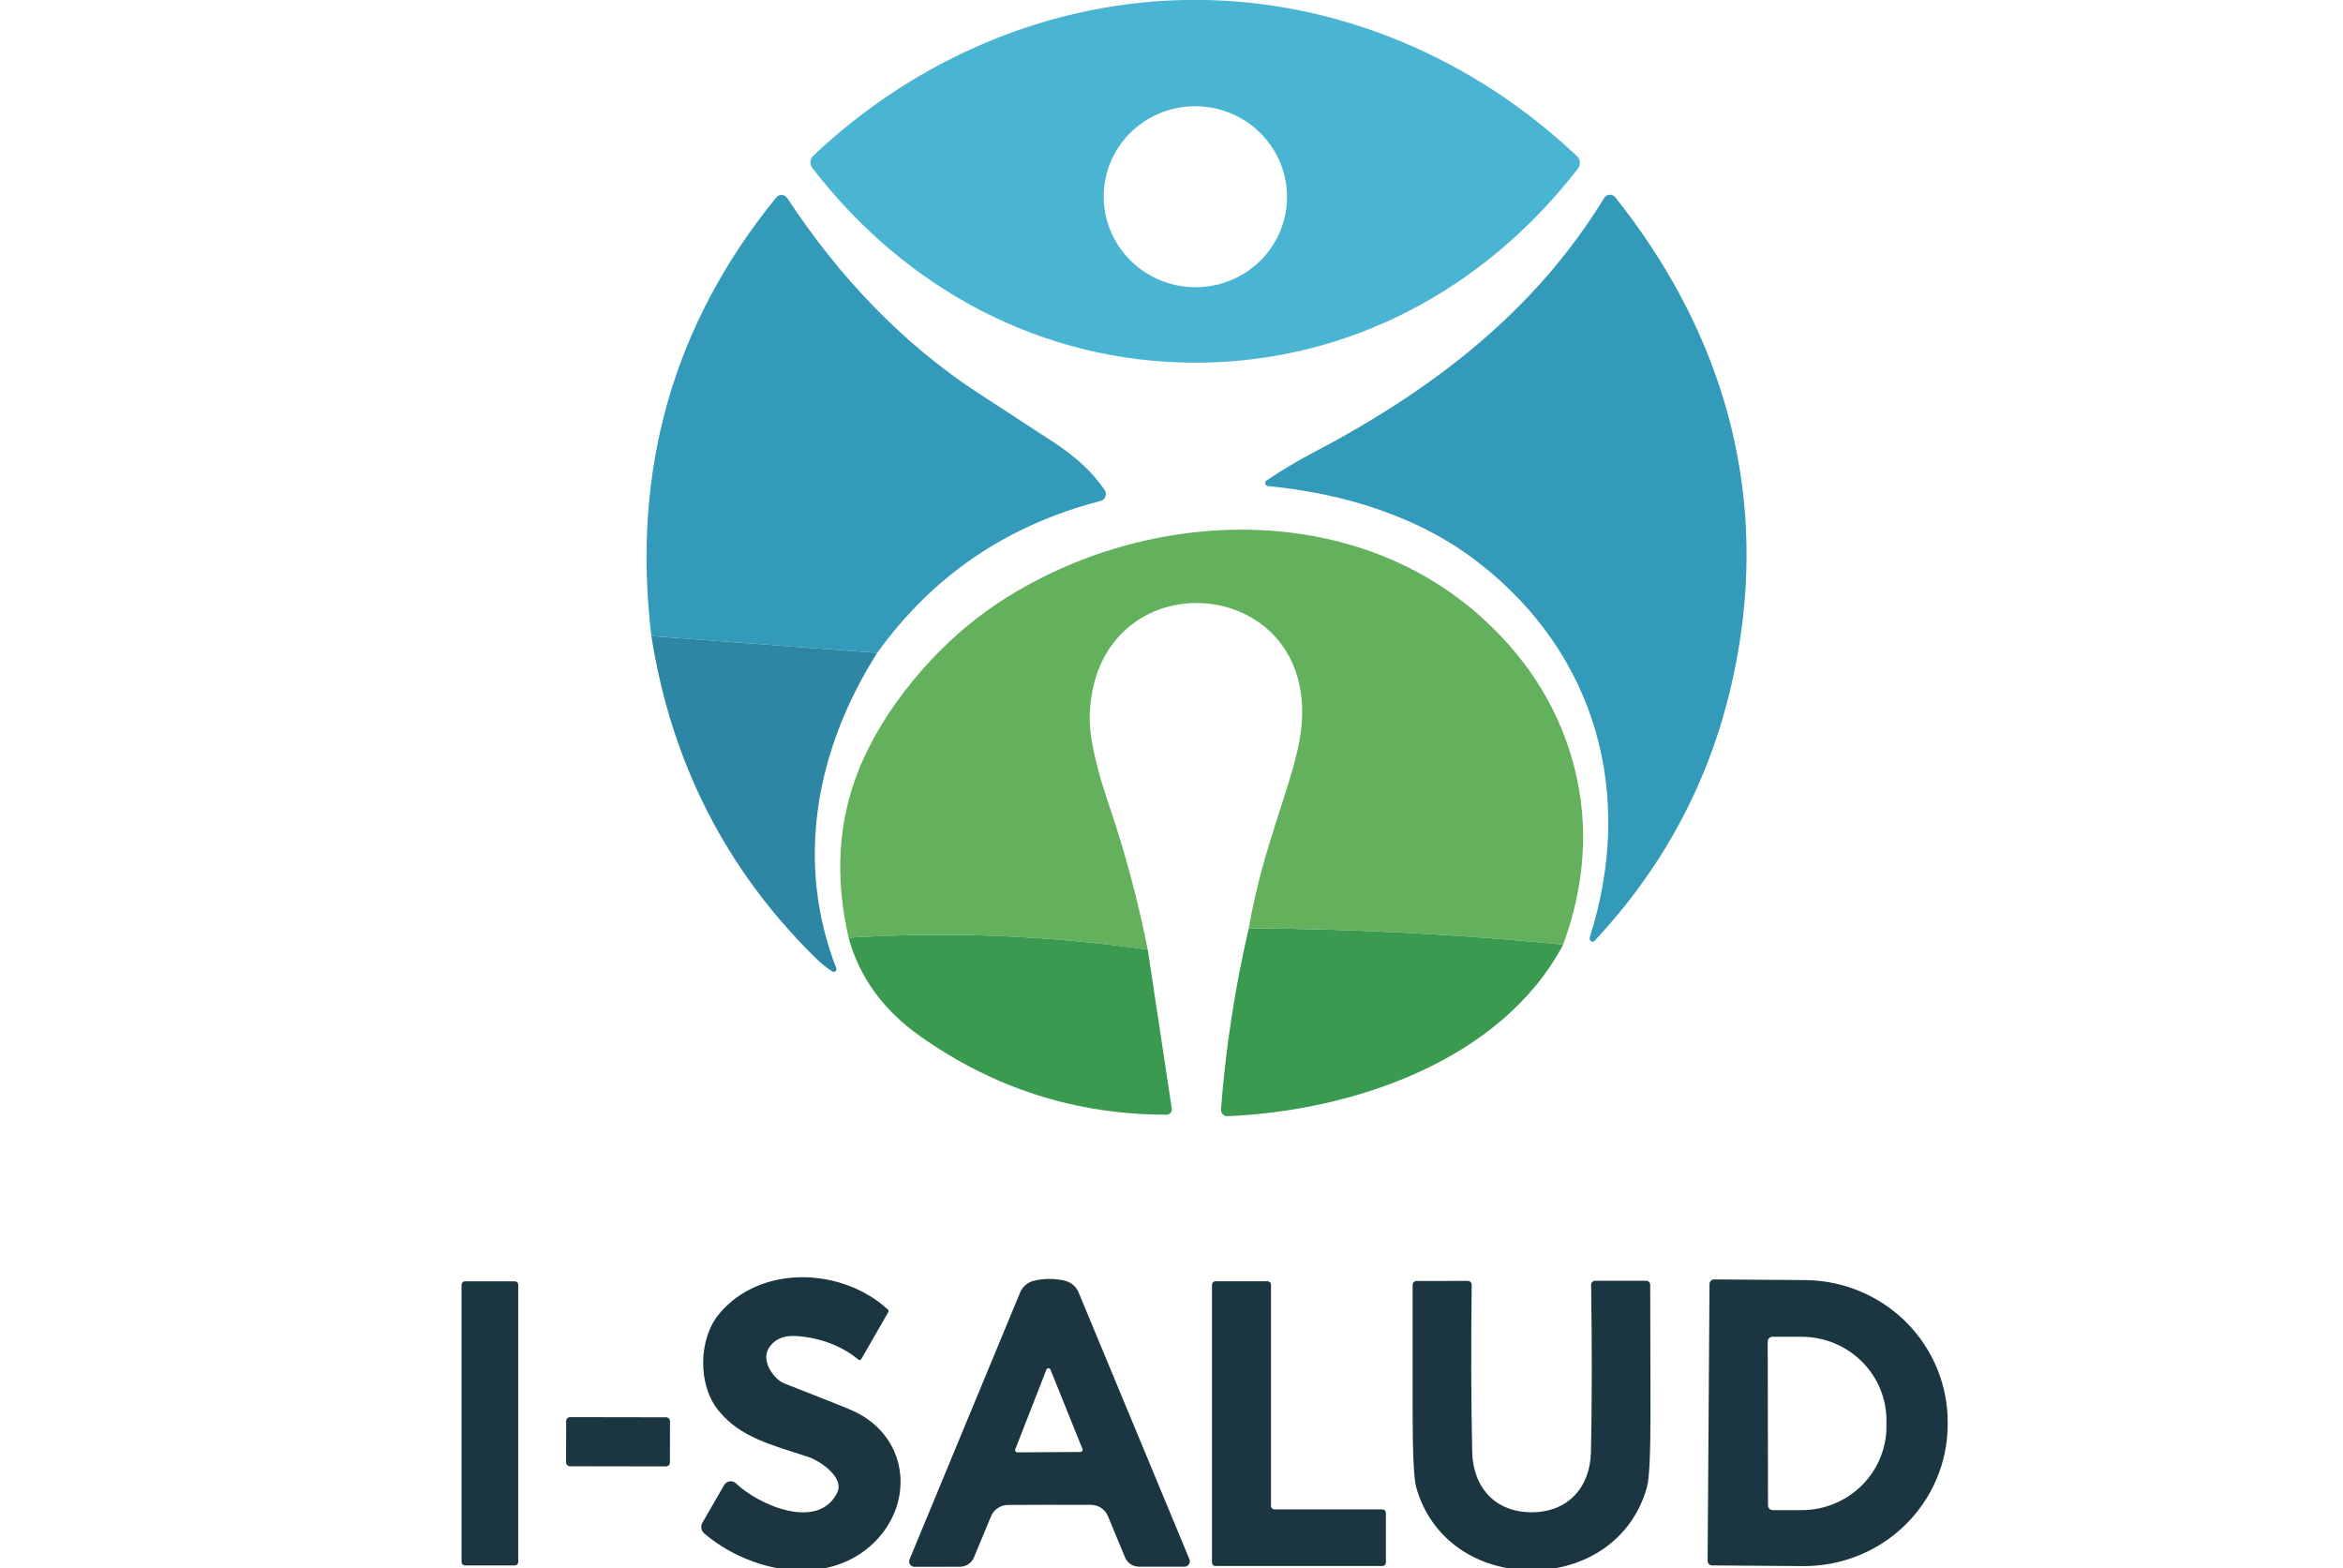
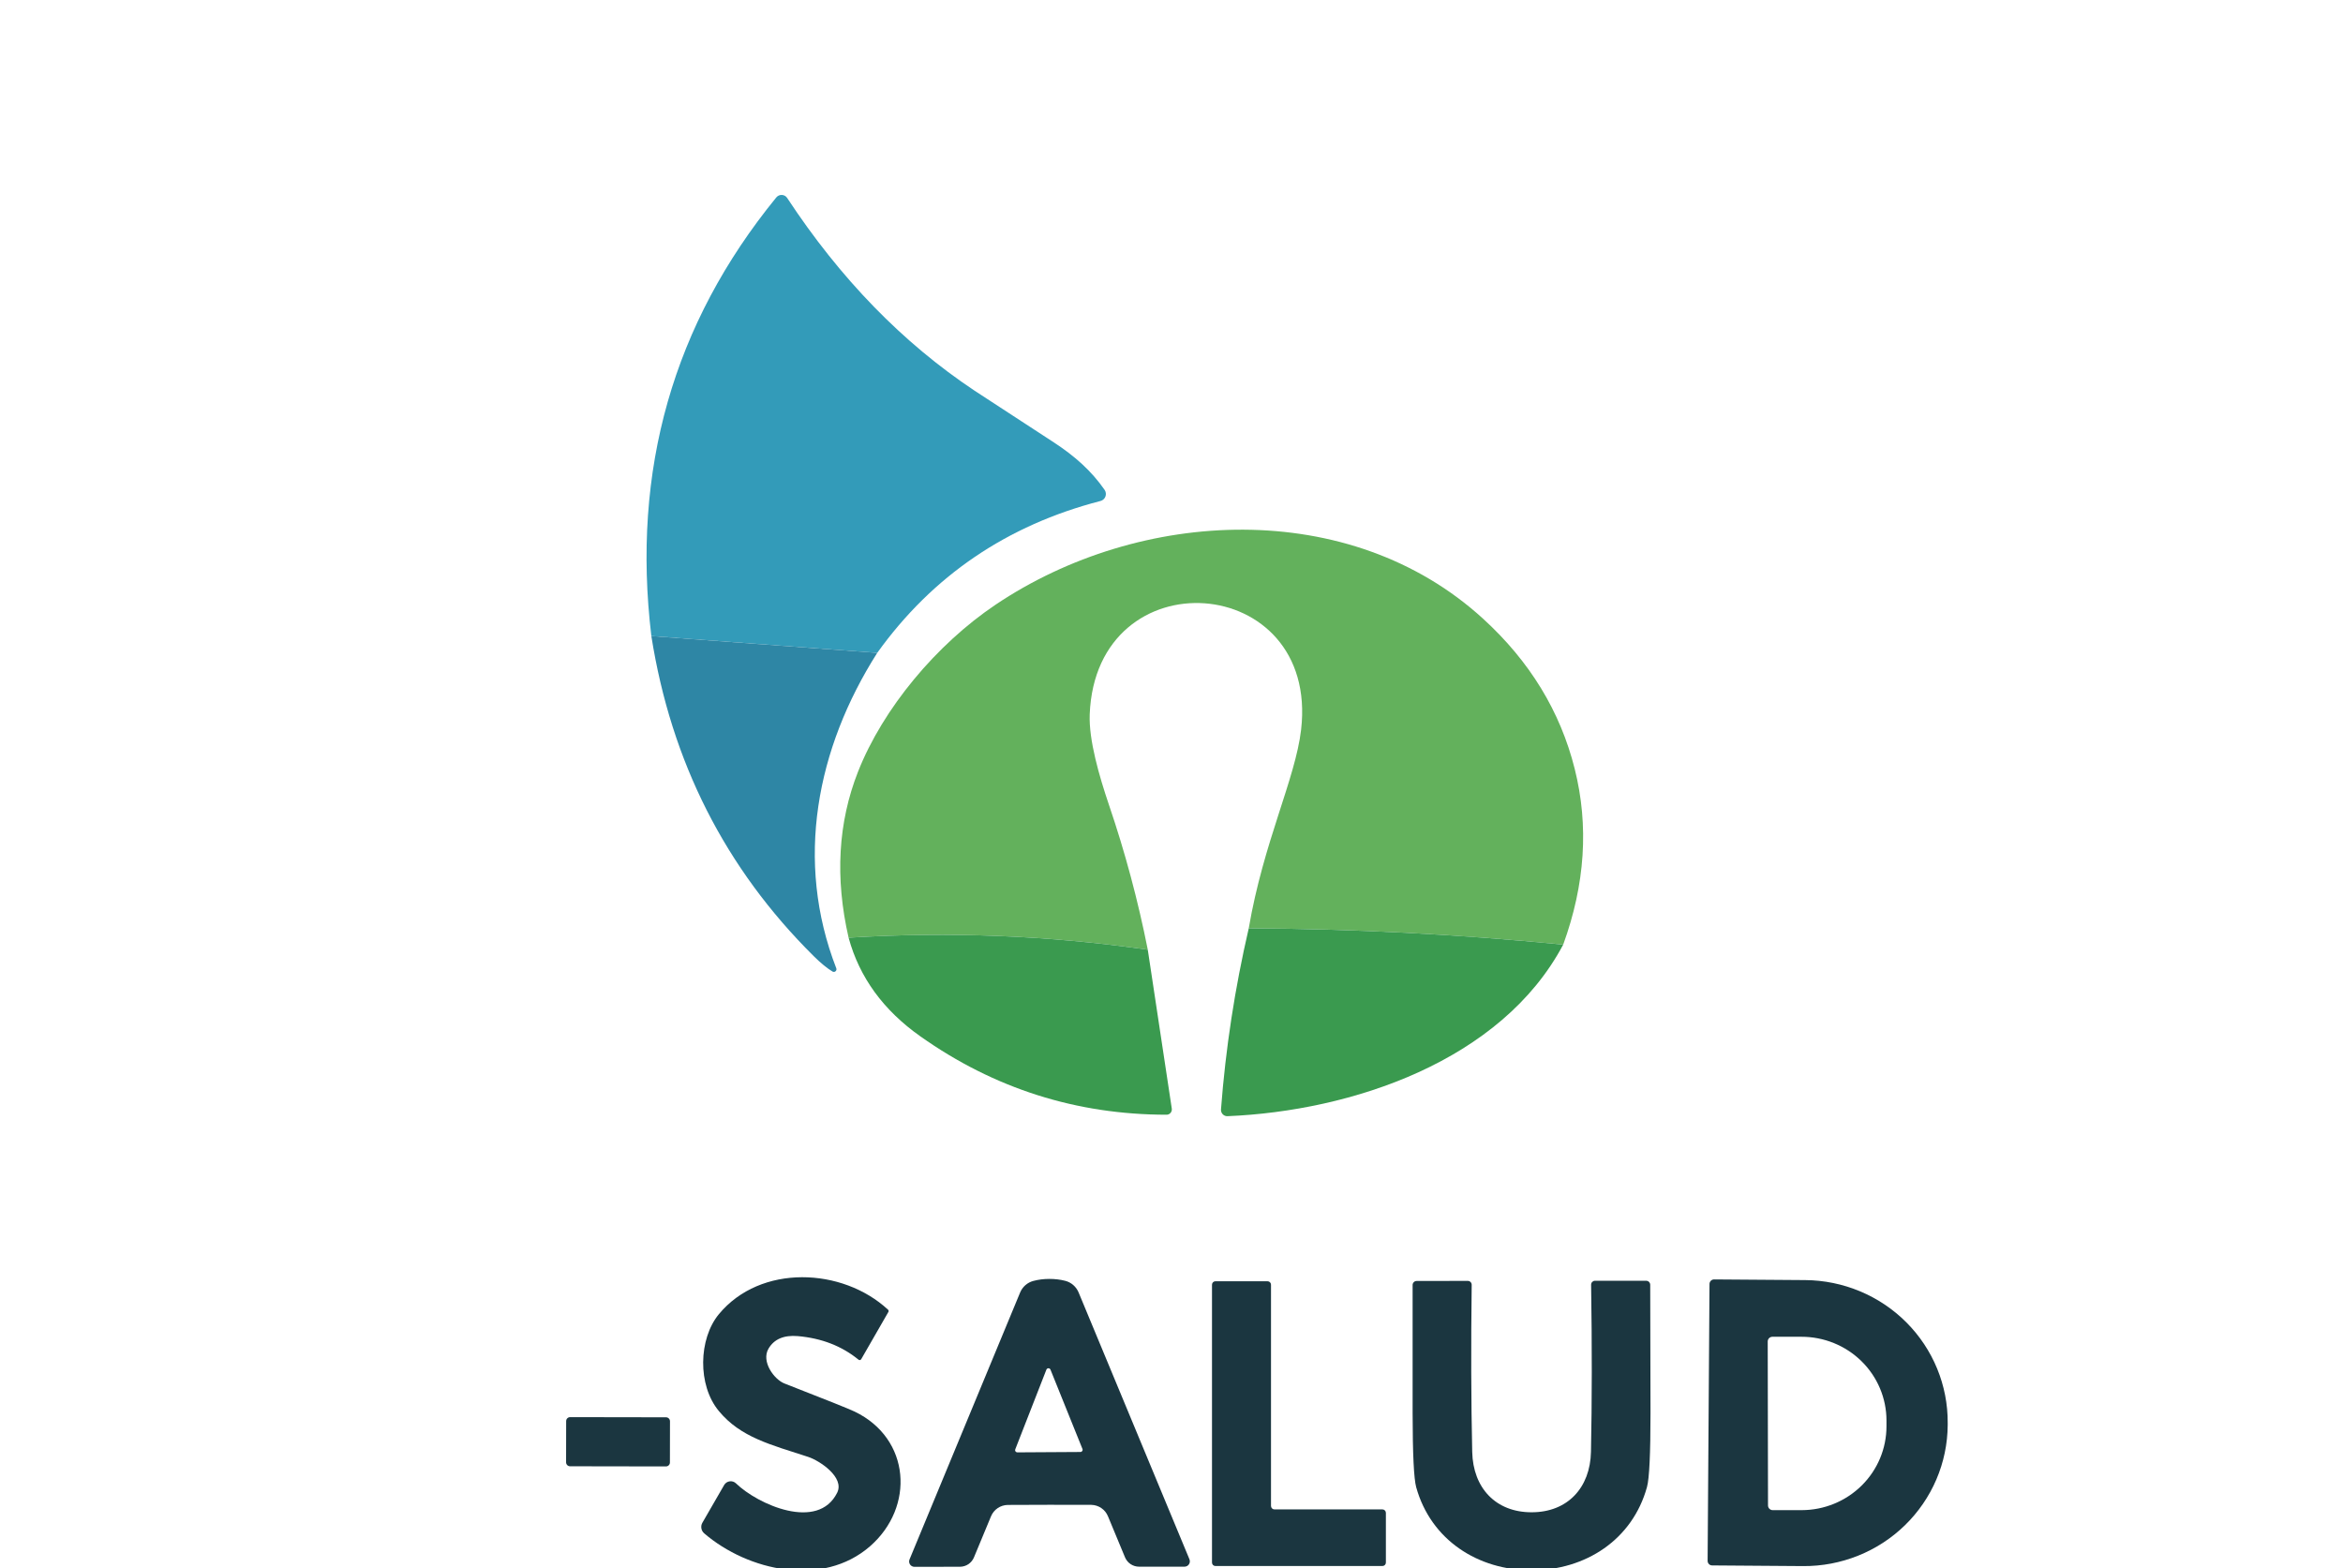
<svg xmlns="http://www.w3.org/2000/svg" width="130" height="87" viewBox="0 0 130 87" fill="none">
  <g clip-path="url(#clip0_37_1110)">
-     <path d="M66.32 -0.006C74.254 -0.002 81.799 3.261 87.502 8.668C87.594 8.754 87.651 8.872 87.661 8.998C87.67 9.123 87.633 9.248 87.555 9.348C82.396 16.037 74.815 20.13 66.304 20.122C57.793 20.118 50.217 16.012 45.069 9.315C44.993 9.216 44.956 9.092 44.966 8.967C44.976 8.842 45.031 8.726 45.122 8.64C50.834 3.236 58.382 -0.014 66.32 -0.006ZM61.253 10.532C61.203 11.19 61.285 11.851 61.495 12.477C61.704 13.104 62.036 13.684 62.472 14.184C62.908 14.685 63.44 15.096 64.036 15.394C64.633 15.692 65.283 15.871 65.949 15.921C66.615 15.971 67.284 15.891 67.918 15.686C68.552 15.481 69.139 15.154 69.645 14.725C70.151 14.295 70.566 13.771 70.867 13.183C71.167 12.595 71.347 11.954 71.397 11.296C71.446 10.639 71.364 9.978 71.154 9.351C70.945 8.724 70.613 8.144 70.177 7.644C69.741 7.144 69.209 6.733 68.613 6.435C68.016 6.137 67.366 5.958 66.7 5.907C66.034 5.857 65.365 5.937 64.731 6.142C64.097 6.348 63.51 6.674 63.004 7.104C62.498 7.533 62.083 8.057 61.782 8.645C61.482 9.234 61.302 9.875 61.253 10.532Z" fill="#4AB5D2" />
    <path d="M48.673 36.222L36.14 35.29C35.038 26.084 37.348 17.972 43.071 10.955C43.108 10.909 43.156 10.873 43.21 10.848C43.264 10.824 43.323 10.813 43.382 10.816C43.441 10.819 43.498 10.835 43.55 10.864C43.601 10.893 43.644 10.934 43.676 10.984C46.62 15.459 50.088 19.025 54.08 21.68C54.297 21.821 55.765 22.779 58.484 24.553C59.646 25.314 60.56 26.131 61.287 27.177C61.324 27.231 61.348 27.292 61.356 27.357C61.364 27.422 61.357 27.487 61.334 27.548C61.312 27.609 61.275 27.663 61.227 27.706C61.18 27.749 61.122 27.78 61.059 27.796C55.87 29.138 51.741 31.947 48.673 36.222Z" fill="#339BB9" />
-     <path d="M88.262 52.208C88.202 52.151 88.187 52.073 88.217 51.972C90.728 44.059 88.567 36.283 82.034 31.213C78.703 28.626 74.526 27.372 70.354 26.97C70.319 26.966 70.286 26.952 70.259 26.929C70.232 26.906 70.213 26.875 70.205 26.84C70.196 26.806 70.199 26.77 70.212 26.737C70.225 26.704 70.248 26.676 70.277 26.656C71.128 26.087 71.954 25.592 72.755 25.171C79.54 21.615 85.15 17.278 89.009 10.984C89.041 10.932 89.084 10.889 89.136 10.857C89.188 10.826 89.246 10.808 89.306 10.804C89.367 10.801 89.427 10.812 89.482 10.837C89.537 10.861 89.585 10.899 89.623 10.947C95.249 18.01 97.845 26.229 96.602 35.099C95.676 41.696 92.966 47.396 88.473 52.2C88.446 52.229 88.409 52.246 88.369 52.248C88.33 52.249 88.291 52.235 88.262 52.208Z" fill="#339BB9" />
    <path d="M86.734 52.407C80.901 51.835 75.084 51.534 69.286 51.504C70.103 46.723 71.874 43.212 72.191 40.486C73.206 31.722 60.807 30.831 60.462 39.636C60.409 41.068 60.986 43.049 61.531 44.66C62.424 47.283 63.142 49.961 63.684 52.692C58.191 51.9 52.658 51.678 47.084 52.025C46.323 48.705 46.498 45.634 47.608 42.813C48.99 39.306 51.955 35.758 55.234 33.553C63.245 28.166 74.896 27.576 82.286 34.326C84.878 36.691 86.573 39.469 87.372 42.659C88.163 45.813 87.95 49.063 86.734 52.407Z" fill="#63B15C" />
    <path d="M48.673 36.222C45.301 41.528 44.086 47.765 46.402 53.726C46.412 53.754 46.414 53.784 46.406 53.813C46.399 53.842 46.383 53.868 46.36 53.887C46.338 53.907 46.31 53.919 46.28 53.922C46.251 53.925 46.221 53.919 46.195 53.905C45.897 53.729 45.547 53.443 45.147 53.047C40.245 48.186 37.242 42.267 36.14 35.291L48.673 36.222Z" fill="#2E86A5" />
    <path d="M86.734 52.408C83.297 58.885 74.973 61.644 68.108 61.928C68.058 61.93 68.01 61.922 67.964 61.904C67.919 61.885 67.877 61.858 67.843 61.822C67.809 61.787 67.783 61.745 67.766 61.699C67.749 61.652 67.743 61.603 67.746 61.554C68.001 58.183 68.514 54.833 69.286 51.504C75.084 51.534 80.9 51.835 86.734 52.408Z" fill="#3A9A4F" />
    <path d="M63.684 52.692L65.016 61.509C65.022 61.551 65.019 61.594 65.007 61.635C64.995 61.675 64.975 61.713 64.948 61.745C64.921 61.777 64.887 61.802 64.849 61.82C64.811 61.838 64.77 61.847 64.728 61.847C59.72 61.844 55.169 60.397 51.074 57.505C49.013 56.052 47.683 54.225 47.084 52.025C52.658 51.678 58.191 51.9 63.684 52.692Z" fill="#3A9A4F" />
    <path d="M49.274 72.666C49.29 72.681 49.301 72.701 49.304 72.724C49.307 72.747 49.302 72.771 49.29 72.792L47.783 75.412C47.775 75.425 47.765 75.436 47.752 75.444C47.74 75.452 47.727 75.457 47.712 75.46C47.698 75.462 47.683 75.461 47.67 75.457C47.656 75.453 47.643 75.446 47.633 75.437C46.706 74.68 45.584 74.245 44.265 74.13C43.493 74.065 42.951 74.297 42.64 74.826C42.221 75.534 42.949 76.535 43.526 76.759C45.801 77.646 47.098 78.165 47.417 78.317C50.529 79.811 50.769 83.619 48.267 85.796C45.642 88.078 41.515 87.171 39.069 85.071C38.988 85 38.933 84.903 38.916 84.796C38.898 84.689 38.917 84.579 38.971 84.486L40.178 82.394C40.21 82.339 40.254 82.291 40.307 82.255C40.361 82.219 40.421 82.196 40.484 82.187C40.548 82.178 40.612 82.184 40.673 82.203C40.734 82.223 40.79 82.256 40.836 82.301C42.043 83.472 45.386 84.97 46.451 82.817C46.873 81.963 45.476 81.039 44.842 80.832C42.758 80.152 41.096 79.749 39.89 78.293C38.687 76.853 38.76 74.273 39.886 72.914C42.197 70.119 46.747 70.322 49.274 72.666Z" fill="#1B3640" />
    <path d="M94.851 71.238C94.851 71.204 94.858 71.171 94.871 71.14C94.884 71.109 94.903 71.081 94.926 71.058C94.95 71.034 94.978 71.016 95.01 71.003C95.041 70.991 95.074 70.985 95.107 70.985L100.157 71.022C102.269 71.037 104.289 71.881 105.772 73.367C107.255 74.853 108.08 76.861 108.067 78.948V79.07C108.06 80.104 107.847 81.127 107.44 82.08C107.033 83.033 106.44 83.897 105.695 84.623C104.95 85.35 104.067 85.924 103.097 86.312C102.128 86.701 101.09 86.898 100.043 86.89L94.993 86.853C94.927 86.852 94.864 86.825 94.818 86.778C94.772 86.731 94.746 86.667 94.746 86.601L94.851 71.238ZM98.081 74.427L98.097 83.525C98.097 83.594 98.125 83.661 98.173 83.709C98.222 83.758 98.288 83.786 98.357 83.786H99.966C101.216 83.784 102.413 83.292 103.296 82.419C104.178 81.546 104.672 80.363 104.67 79.131V78.805C104.669 78.195 104.546 77.591 104.308 77.028C104.071 76.465 103.723 75.953 103.284 75.522C102.846 75.092 102.326 74.75 101.754 74.518C101.182 74.285 100.569 74.166 99.95 74.167H98.341C98.272 74.167 98.206 74.195 98.157 74.243C98.108 74.292 98.081 74.359 98.081 74.427Z" fill="#1B3640" />
-     <path d="M28.567 71.091H25.797C25.694 71.091 25.61 71.175 25.61 71.278V86.666C25.61 86.77 25.694 86.854 25.797 86.854H28.567C28.671 86.854 28.754 86.77 28.754 86.666V71.278C28.754 71.175 28.671 71.091 28.567 71.091Z" fill="#1B3640" />
    <path d="M58.224 70.957C58.533 70.957 58.827 70.992 59.105 71.063C59.27 71.105 59.422 71.185 59.55 71.297C59.679 71.409 59.779 71.548 59.845 71.706L65.996 86.512C66.014 86.557 66.022 86.606 66.017 86.654C66.012 86.703 65.996 86.749 65.969 86.79C65.942 86.831 65.905 86.864 65.863 86.887C65.82 86.91 65.772 86.922 65.723 86.923H63.2C63.033 86.923 62.87 86.873 62.731 86.781C62.592 86.688 62.484 86.556 62.42 86.402L61.474 84.124C61.398 83.94 61.27 83.782 61.105 83.67C60.941 83.558 60.747 83.496 60.548 83.493C60.274 83.49 59.501 83.489 58.228 83.489C56.958 83.489 56.186 83.492 55.912 83.497C55.713 83.501 55.519 83.562 55.355 83.674C55.19 83.786 55.062 83.944 54.986 84.128L54.04 86.406C53.976 86.56 53.869 86.691 53.731 86.784C53.593 86.876 53.43 86.926 53.264 86.927L50.741 86.931C50.692 86.931 50.644 86.92 50.6 86.897C50.557 86.874 50.52 86.841 50.492 86.8C50.465 86.759 50.448 86.712 50.443 86.663C50.438 86.615 50.446 86.565 50.465 86.52L56.603 71.706C56.669 71.549 56.77 71.41 56.898 71.299C57.027 71.188 57.178 71.109 57.342 71.067C57.619 70.994 57.913 70.957 58.224 70.957ZM56.331 80.413C56.324 80.431 56.321 80.451 56.323 80.471C56.325 80.491 56.332 80.51 56.344 80.526C56.355 80.543 56.37 80.556 56.388 80.566C56.405 80.575 56.425 80.58 56.445 80.58L59.947 80.559C59.966 80.559 59.986 80.555 60.004 80.545C60.021 80.536 60.036 80.522 60.047 80.506C60.059 80.49 60.066 80.471 60.068 80.451C60.07 80.431 60.068 80.411 60.06 80.392L58.285 75.99C58.276 75.967 58.26 75.948 58.239 75.934C58.219 75.92 58.194 75.913 58.17 75.914C58.145 75.914 58.121 75.922 58.101 75.936C58.081 75.951 58.066 75.971 58.057 75.994L56.331 80.413Z" fill="#1B3640" />
    <path d="M84.984 83.904C86.974 83.904 88.234 82.545 88.274 80.547C88.331 77.745 88.334 74.655 88.282 71.278C88.282 71.25 88.287 71.221 88.298 71.195C88.308 71.168 88.324 71.144 88.344 71.123C88.364 71.103 88.388 71.087 88.414 71.075C88.441 71.064 88.469 71.059 88.498 71.059H91.337C91.396 71.059 91.452 71.082 91.494 71.123C91.536 71.164 91.56 71.22 91.561 71.278C91.569 73.364 91.574 75.731 91.577 78.378C91.577 80.657 91.512 82.032 91.382 82.504C90.574 85.433 87.966 87.118 84.984 87.122C82.006 87.122 79.394 85.446 78.577 82.516C78.447 82.044 78.381 80.669 78.378 78.391C78.375 75.743 78.375 73.376 78.378 71.29C78.379 71.232 78.403 71.176 78.445 71.135C78.487 71.094 78.543 71.071 78.601 71.071L81.441 71.067C81.47 71.067 81.498 71.072 81.525 71.084C81.551 71.095 81.575 71.111 81.595 71.131C81.615 71.152 81.631 71.176 81.641 71.203C81.652 71.229 81.657 71.258 81.656 71.286C81.613 74.663 81.623 77.753 81.685 80.555C81.73 82.553 82.989 83.908 84.984 83.904Z" fill="#1B3640" />
    <path d="M70.712 83.745H76.704C76.755 83.745 76.803 83.765 76.839 83.801C76.875 83.837 76.895 83.885 76.895 83.936V86.695C76.895 86.745 76.875 86.794 76.839 86.83C76.803 86.866 76.755 86.886 76.704 86.886H67.438C67.387 86.886 67.338 86.866 67.302 86.83C67.267 86.794 67.247 86.745 67.247 86.695V71.278C67.247 71.227 67.267 71.179 67.302 71.143C67.338 71.107 67.387 71.087 67.438 71.087H70.33C70.381 71.087 70.429 71.107 70.465 71.143C70.501 71.179 70.521 71.227 70.521 71.278V83.554C70.521 83.604 70.541 83.653 70.577 83.689C70.613 83.725 70.661 83.745 70.712 83.745Z" fill="#1B3640" />
    <path d="M36.955 78.635L31.633 78.626C31.512 78.626 31.413 78.724 31.413 78.845L31.409 81.132C31.409 81.253 31.507 81.352 31.628 81.352L36.95 81.361C37.071 81.361 37.17 81.263 37.17 81.142L37.174 78.855C37.174 78.734 37.076 78.635 36.955 78.635Z" fill="#1B3640" />
  </g>
  <defs>
    <clipPath id="clip0_37_1110">
      <rect width="130" height="87" fill="white" />
    </clipPath>
  </defs>
</svg>